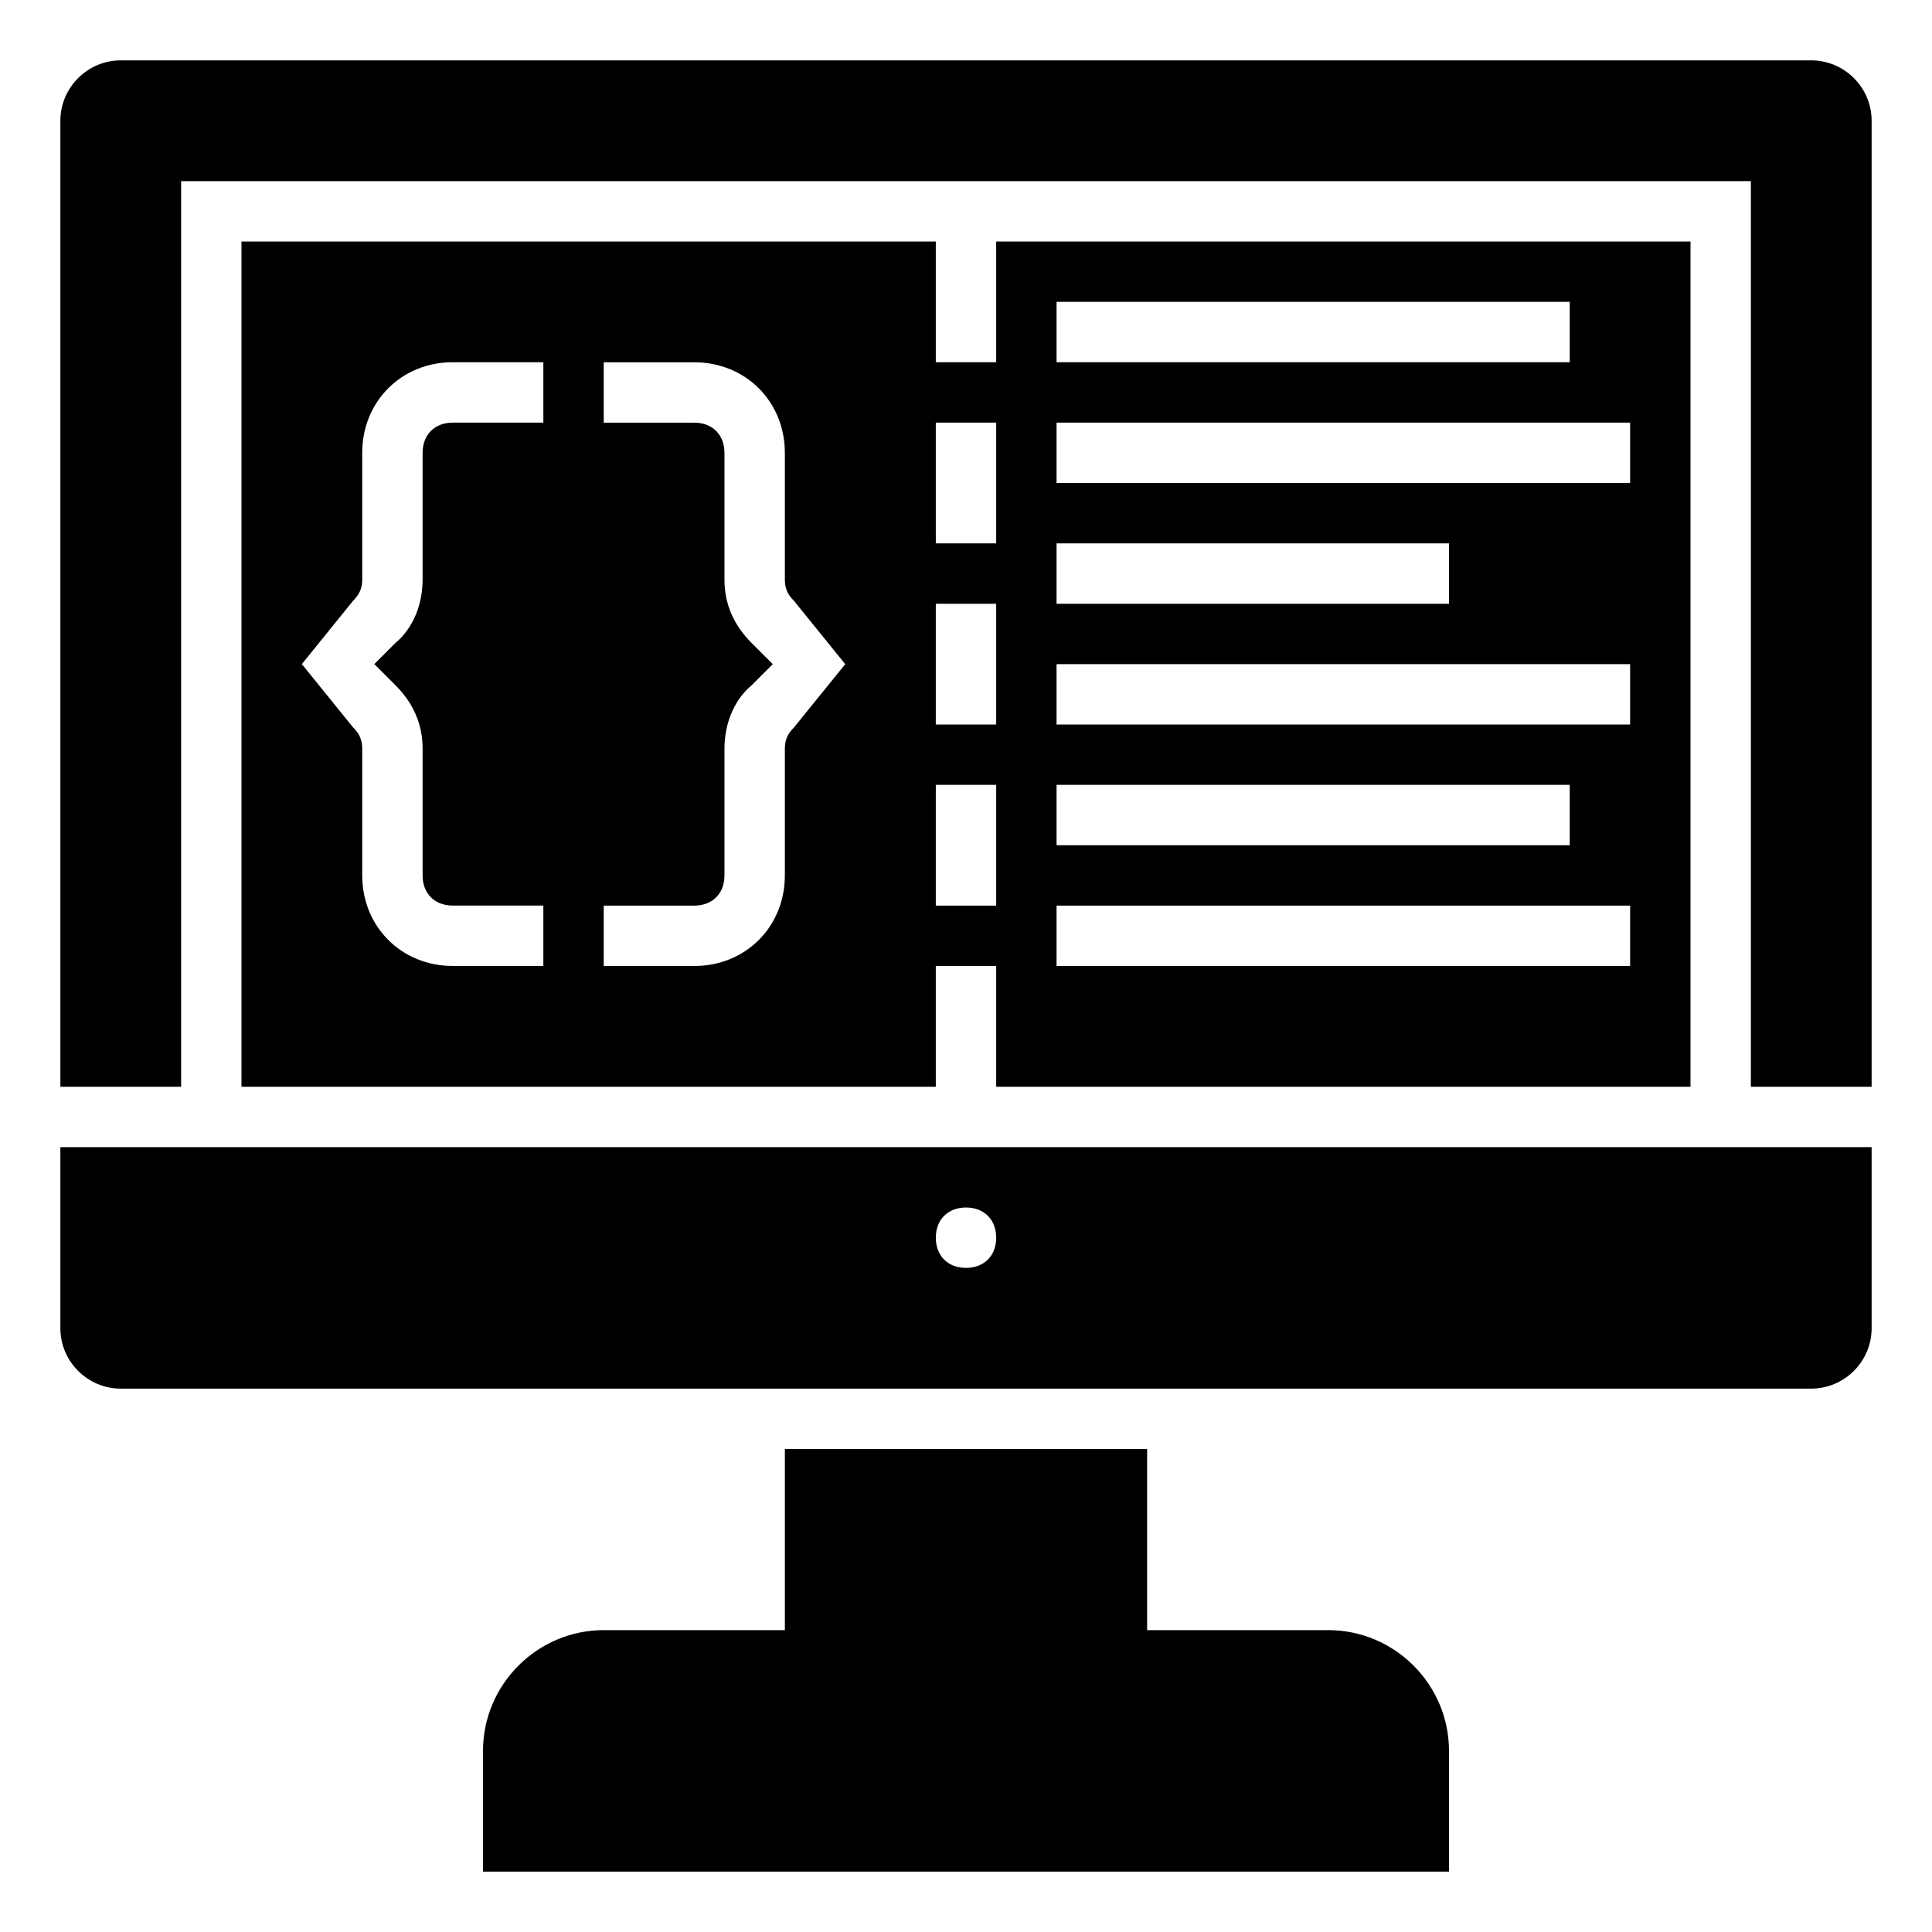
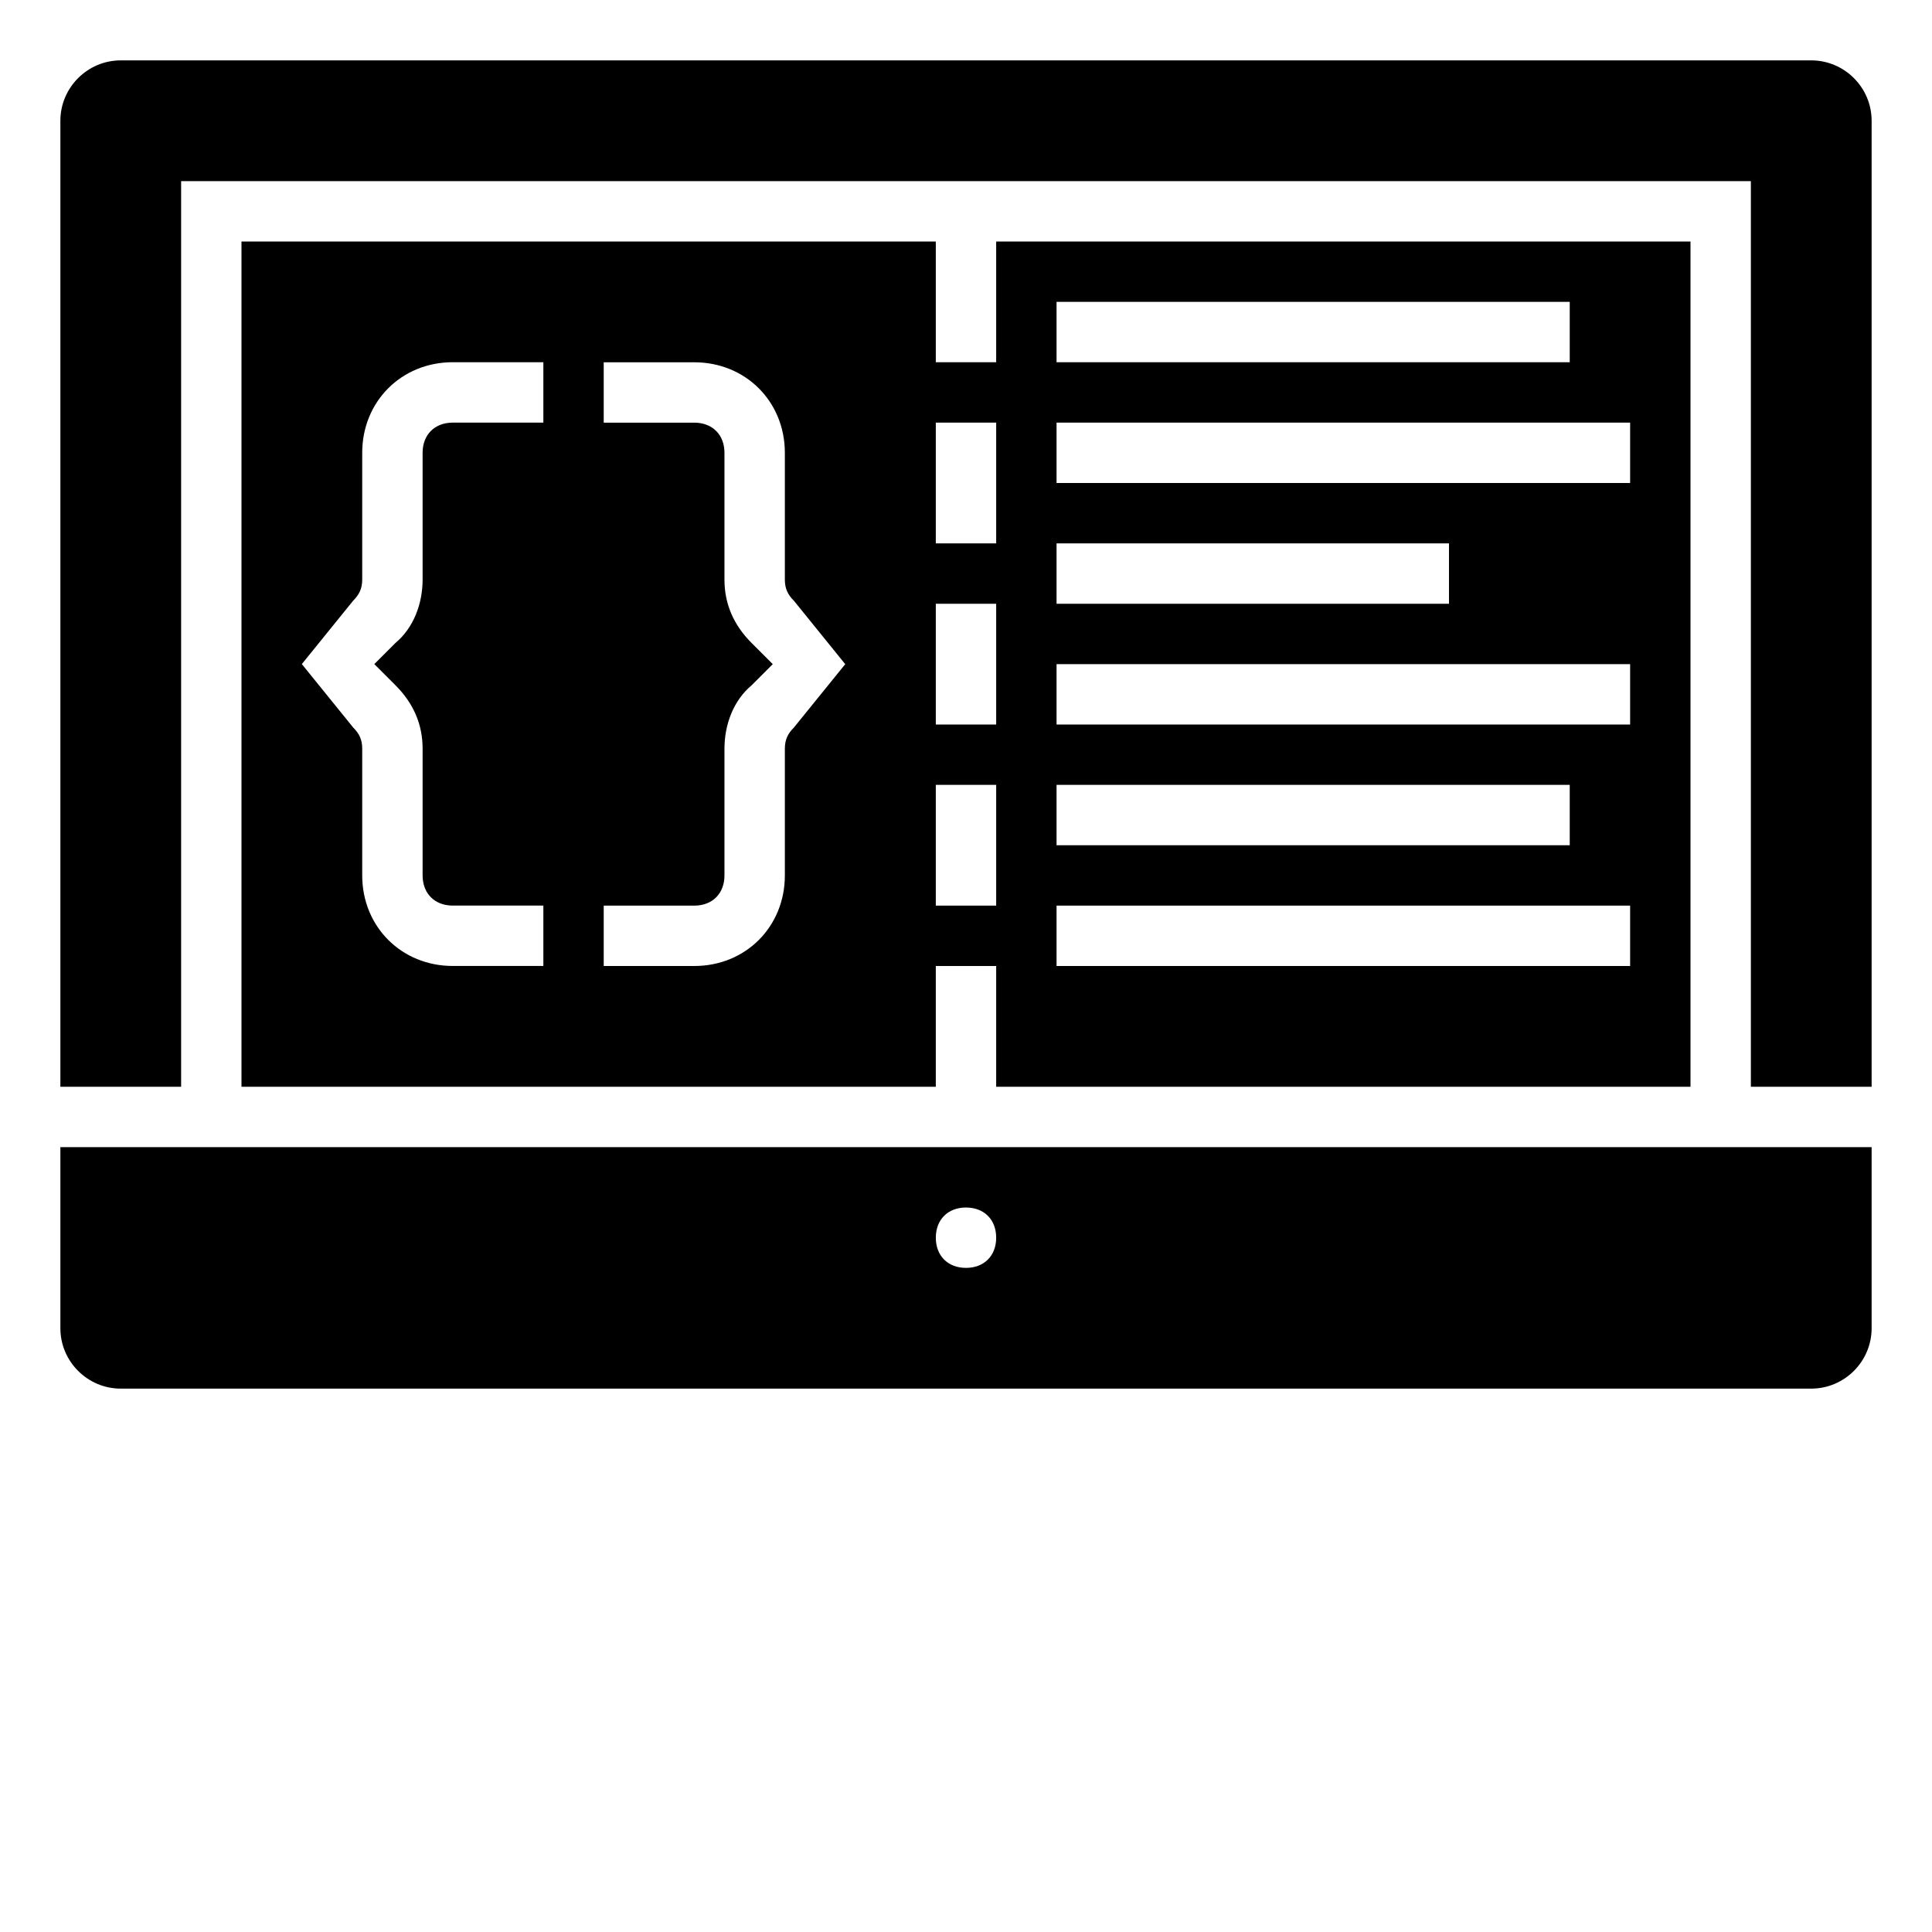
<svg xmlns="http://www.w3.org/2000/svg" width="100pt" height="100pt" version="1.1" viewBox="0 0 100 100">
  <g>
    <path d="m93.75 3.125h-87.5c-1.719 0-3.125 1.406-3.125 3.125v50h6.25v-46.875h81.25v46.875h6.25v-50c0-1.719-1.406-3.125-3.125-3.125z" />
    <path d="m51.562 12.5v6.25h-3.125v-6.25h-35.938v43.75h35.938v-6.25h3.125v6.25h35.938v-43.75zm-23.438 9.375h-4.688c-0.938 0-1.562 0.625-1.562 1.562v6.562c0 1.25-0.469 2.5-1.406 3.281l-1.094 1.094 1.094 1.094c0.938 0.938 1.406 2.031 1.406 3.281v6.562c0 0.938 0.625 1.562 1.562 1.562h4.688v3.125h-4.688c-2.656 0-4.688-2.031-4.688-4.688v-6.562c0-0.469-0.156-0.781-0.469-1.094l-2.656-3.281 2.656-3.281c0.312-0.312 0.469-0.625 0.469-1.094v-6.562c0-2.656 2.031-4.688 4.688-4.688h4.688zm12.969 15.781c-0.312 0.312-0.469 0.625-0.469 1.094v6.562c0 2.656-2.031 4.688-4.688 4.688h-4.688v-3.125h4.688c0.938 0 1.562-0.625 1.562-1.562v-6.562c0-1.25 0.469-2.5 1.406-3.281l1.094-1.094-1.094-1.094c-0.938-0.938-1.406-2.031-1.406-3.281v-6.562c0-0.938-0.625-1.562-1.562-1.562h-4.688v-3.125h4.688c2.656 0 4.688 2.031 4.688 4.688v6.562c0 0.469 0.156 0.781 0.469 1.094l2.656 3.281zm10.469 9.219h-3.125v-6.25h3.125zm0-9.375h-3.125v-6.25h3.125zm0-9.375h-3.125v-6.25h3.125zm3.125-12.5h26.562v3.125h-26.562zm0 12.5h20.312v3.125h-20.312zm0 12.5h26.562v3.125h-26.562zm29.688 9.375h-29.688v-3.125h29.688zm0-12.5h-29.688v-3.125h29.688zm0-12.5h-29.688v-3.125h29.688z" />
-     <path d="m68.75 84.375h-9.375v-9.375h-18.75v9.375h-9.375c-3.438 0-6.25 2.812-6.25 6.25v6.25h50v-6.25c0-3.438-2.812-6.25-6.25-6.25z" />
    <path d="m3.125 59.375v9.375c0 1.719 1.406 3.125 3.125 3.125h87.5c1.719 0 3.125-1.406 3.125-3.125v-9.375zm46.875 6.25c-0.938 0-1.562-0.625-1.562-1.562s0.625-1.562 1.562-1.562 1.562 0.625 1.562 1.562-0.625 1.562-1.562 1.562z" />
  </g>
</svg>